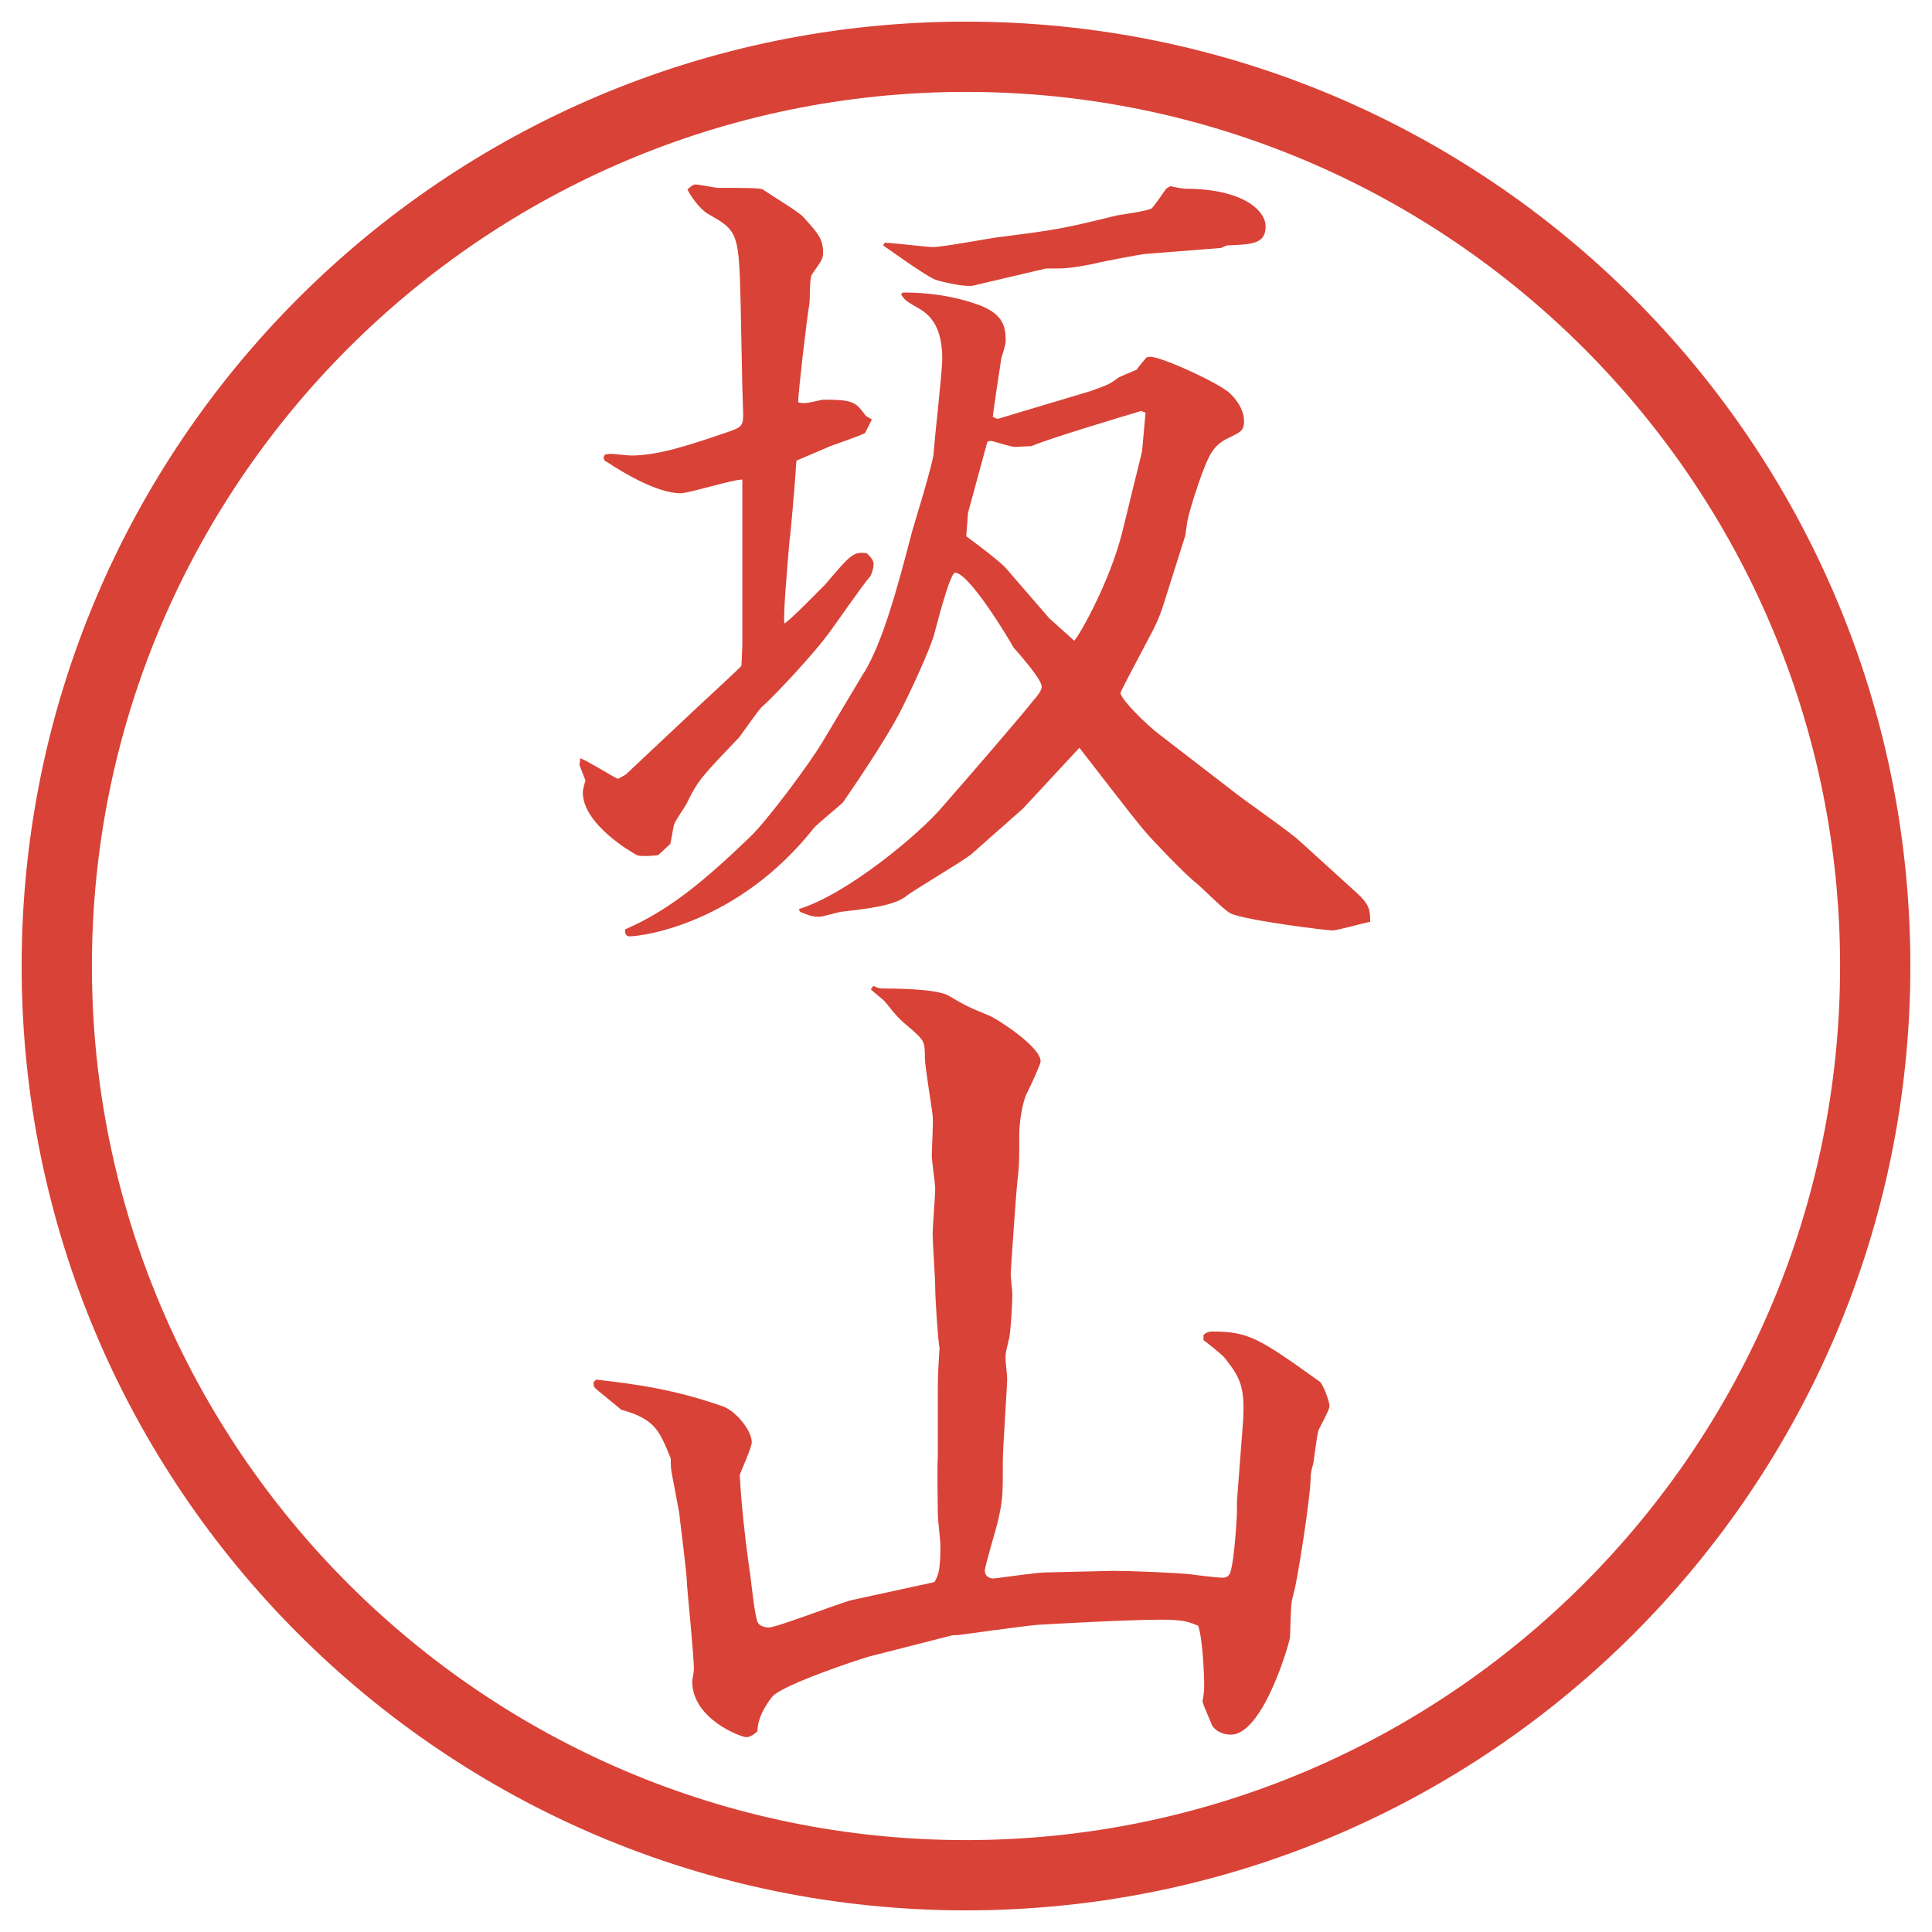
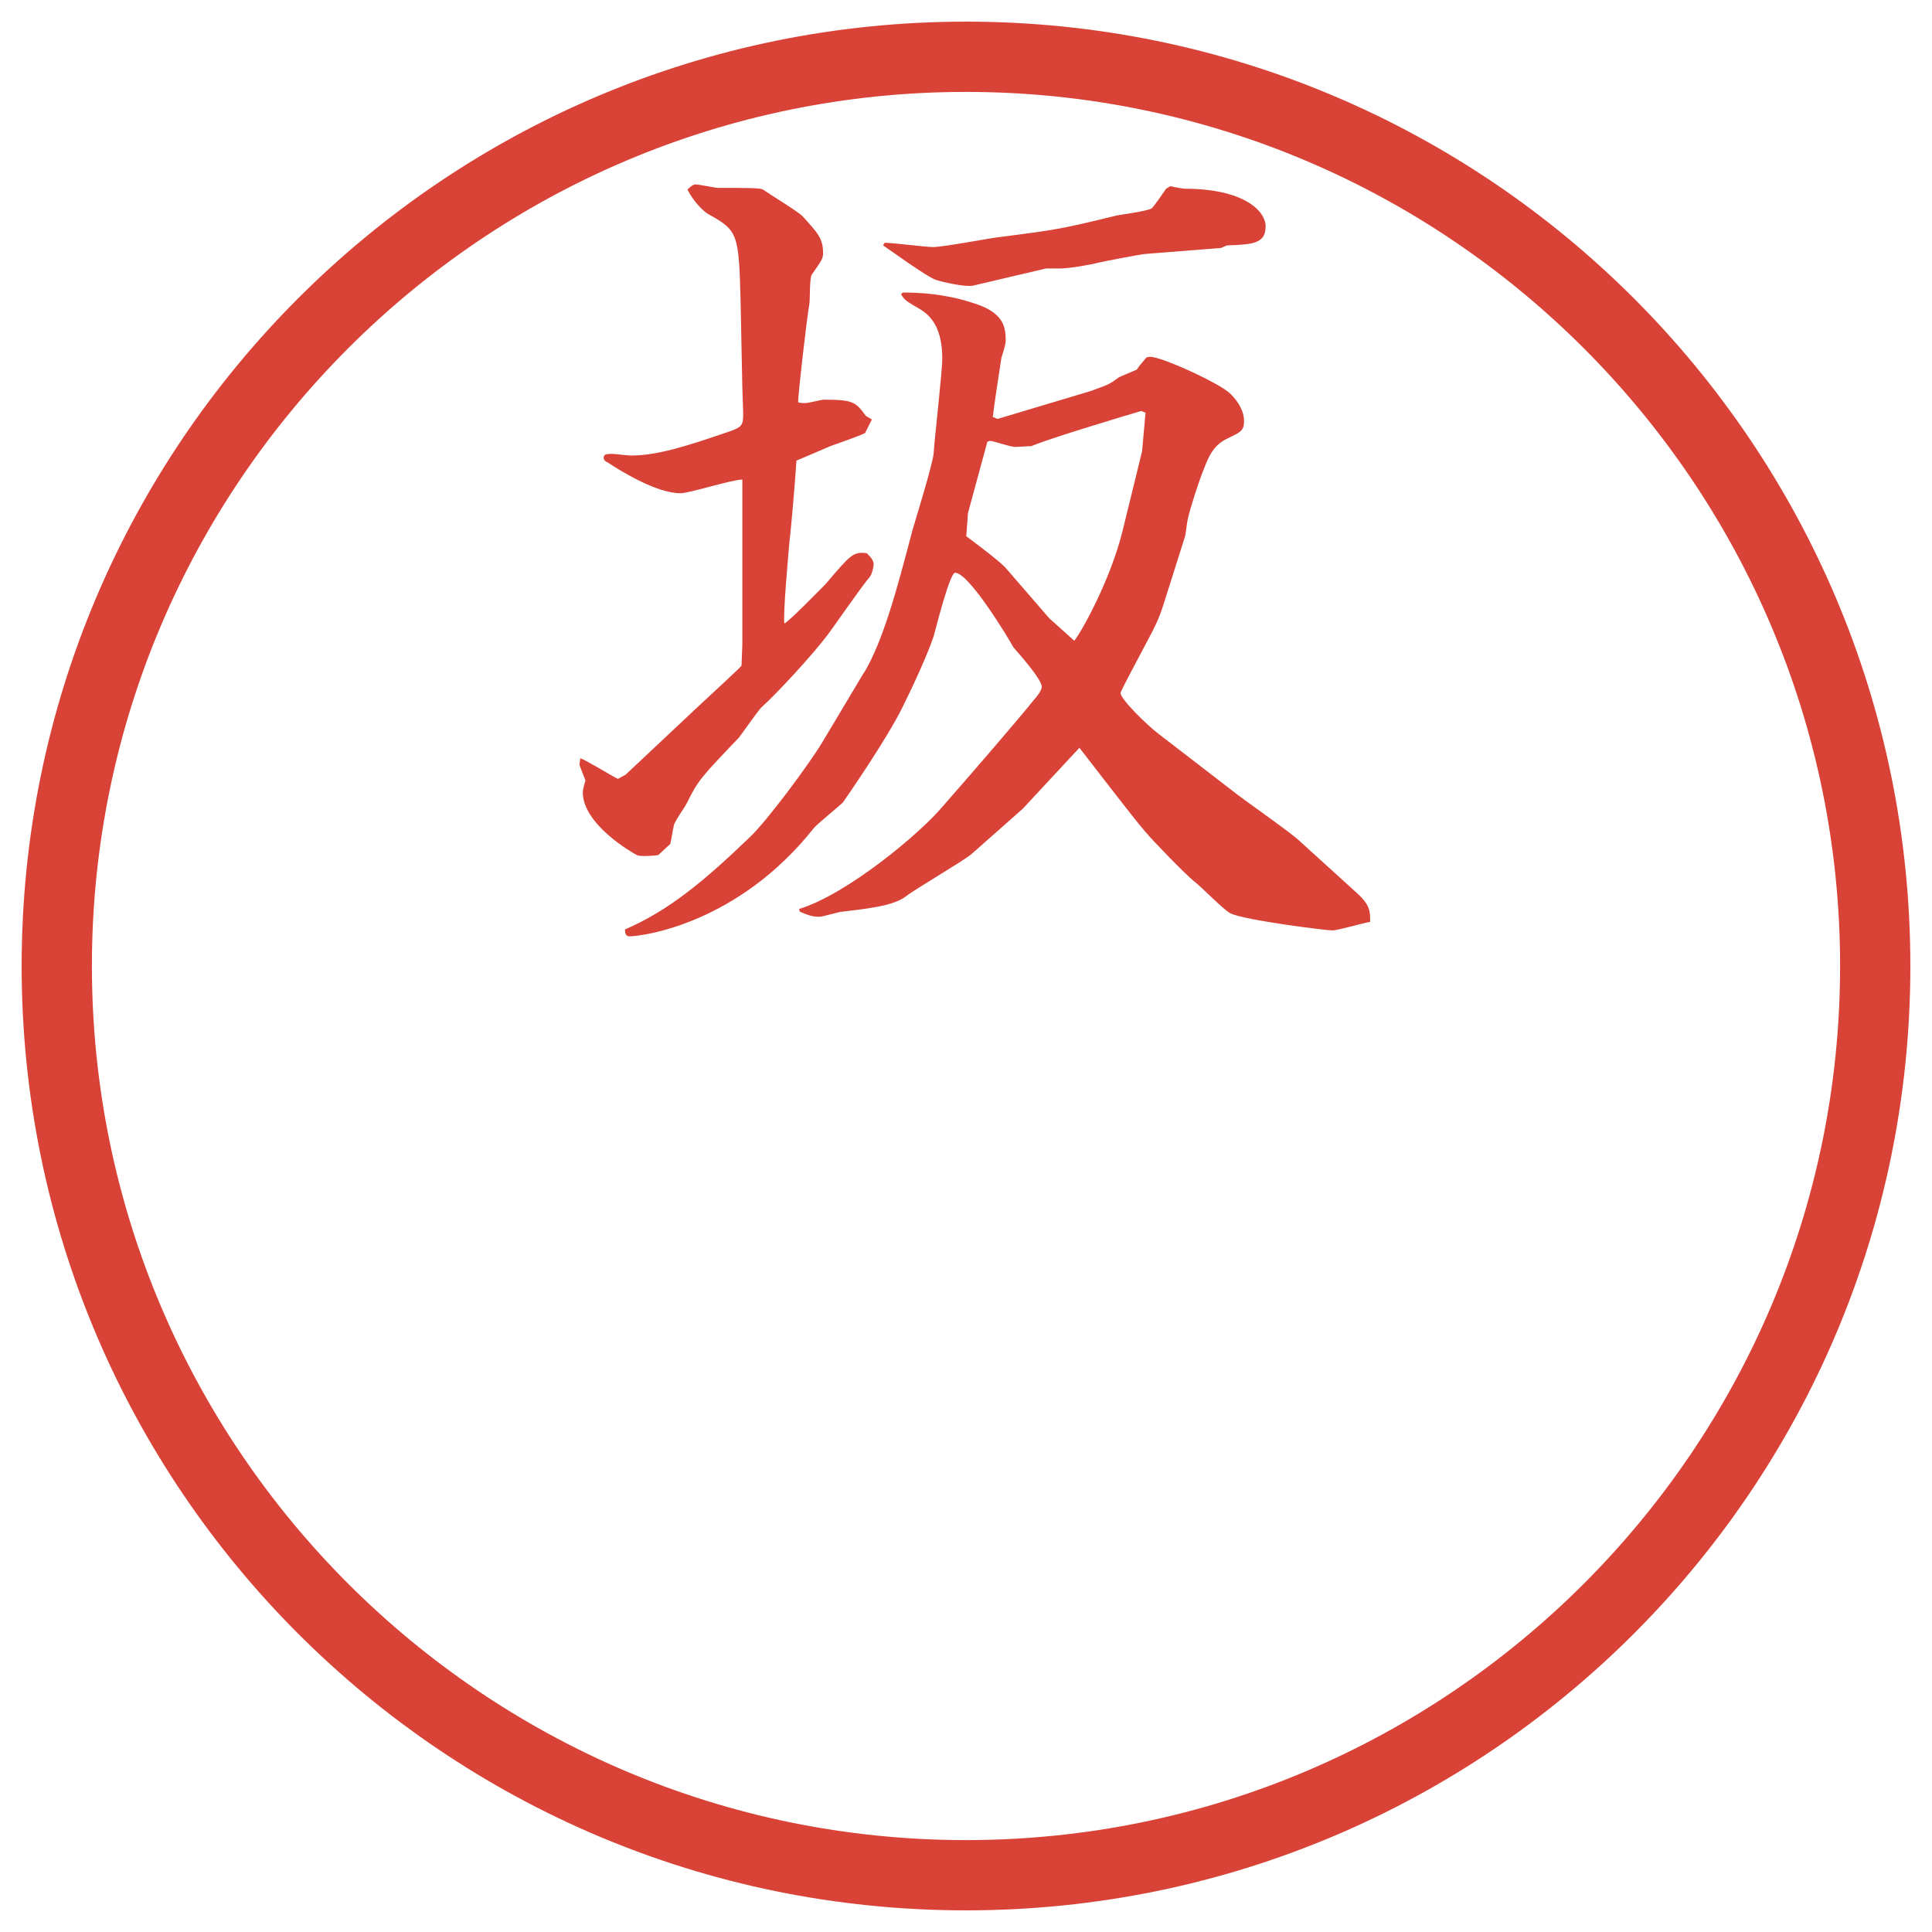
<svg xmlns="http://www.w3.org/2000/svg" id="_レイヤー_1" data-name="レイヤー_1" version="1.1" viewBox="0 0 27.496 27.496">
  <g id="_楕円形_1" data-name="楕円形_1">
-     <path d="M13.748,1.308c6.859,0,12.44,5.581,12.44,12.44s-5.581,12.44-12.44,12.44S1.308,20.607,1.308,13.748,6.889,1.308,13.748,1.308M13.748.308C6.325.308.308,6.325.308,13.748s6.017,13.44,13.44,13.44,13.44-6.017,13.44-13.44S21.171.308,13.748.308h0Z" fill="#d94236" />
+     <path d="M13.748,1.308c6.859,0,12.44,5.581,12.44,12.44s-5.581,12.44-12.44,12.44S1.308,20.607,1.308,13.748,6.889,1.308,13.748,1.308M13.748.308C6.325.308.308,6.325.308,13.748s6.017,13.44,13.44,13.44,13.44-6.017,13.44-13.44S21.171.308,13.748.308Z" fill="#d94236" />
  </g>
  <g>
    <path d="M8.258,10.792c.085.024.452.256.537.293l.11-.061,1.013-.952c.208-.195.61-.562.635-.598l.012-.293v-2.356c-.146,0-.757.195-.879.195-.33,0-.818-.293-1.038-.439-.061-.024-.073-.073-.037-.11.037-.012.073-.012.098-.012s.232.024.269.024c.378,0,.793-.134,1.367-.33.22-.073.232-.098.232-.269,0-.049-.012-.33-.012-.366l-.024-1.184c-.024-1.013-.037-1.05-.452-1.282-.073-.037-.22-.183-.305-.354.012-.012.073-.073.11-.073.061,0,.281.049.33.049.427,0,.598,0,.635.024.085.061.488.305.562.378.22.244.293.317.293.525,0,.085-.024.11-.159.305-.037.049-.024.366-.037.427-.037.208-.159,1.27-.159,1.392.037.012.073.012.098.012.049,0,.232-.049.269-.049.427,0,.452.037.598.232l.085.049-.098.195c-.134.061-.354.134-.488.183-.366.159-.403.171-.488.208-.024.378-.085,1.062-.098,1.135-.012.146-.098,1.086-.073,1.184.098-.061.5-.476.586-.562.354-.415.391-.464.586-.439.049.049.098.098.098.159,0,.037-.024.134-.049.171-.11.122-.537.745-.623.854-.195.256-.684.793-.928,1.013-.049.049-.269.366-.317.427-.525.549-.586.61-.745.94-.024.049-.183.269-.183.317-.012.049-.037.208-.049.256l-.171.159c-.061.012-.269.024-.305,0-.073-.037-.769-.439-.769-.891,0-.049.024-.122.037-.171l-.085-.22.012-.098ZM12.299,9.571c.269-.452.464-1.172.684-2.014.049-.171.293-.952.305-1.111.012-.208.122-1.147.122-1.343,0-.317-.085-.562-.305-.696-.208-.122-.232-.134-.281-.22l.024-.024c.378,0,.732.049,1.099.183.342.134.366.317.366.513,0,.024-.024.122-.061.232-.025.159-.11.72-.123.842.037.012.061.037.085.024.207-.061,1.183-.354,1.306-.391.231-.085.256-.085.402-.195.049-.024.171-.073.256-.11.037-.061.098-.122.135-.171.024-.012.049-.012.061-.012.159,0,.989.378,1.136.525.062.061.195.208.195.391,0,.146-.062.159-.231.244-.208.098-.27.256-.342.439-.062.146-.208.598-.232.732-.012.061-.024.195-.037.232l-.305.964c-.061.195-.122.317-.22.5-.134.256-.391.732-.391.757,0,.085.366.452.562.598l1.014.781c.146.122.854.61.977.732l.793.72c.207.183.207.269.207.427-.085.012-.463.122-.537.122-.085,0-1.257-.146-1.452-.244-.098-.049-.427-.391-.513-.452-.135-.11-.586-.574-.708-.72-.159-.183-.794-1.013-.928-1.184l-.805.867-.732.647c-.134.11-.806.5-.928.598-.183.146-.61.183-.903.22-.049,0-.281.073-.33.073-.061,0-.122,0-.281-.073l-.012-.037c.684-.208,1.721-1.074,2.039-1.453.439-.5,1.123-1.294,1.306-1.526.037-.037.11-.134.11-.183,0-.11-.329-.476-.403-.562-.072-.134-.634-1.062-.83-1.062-.073,0-.256.72-.305.903-.085.256-.293.708-.439,1.001-.232.476-.83,1.331-.854,1.367-.049.049-.366.305-.415.366-1.074,1.355-2.429,1.538-2.625,1.538-.049,0-.061-.049-.061-.098.623-.269,1.123-.684,1.782-1.318.244-.232.842-1.038,1.025-1.343l.598-1.001ZM12.592,3.455c.11,0,.586.061.684.061.159,0,.842-.134.977-.146.768-.098.853-.11,1.647-.305.073-.012.427-.061.488-.098.024-.012.183-.244.208-.281l.061-.037c.037.012.184.037.207.037.818,0,1.148.305,1.148.537,0,.244-.184.256-.537.269-.025,0-.062.024-.098.037l-1.074.085c-.049,0-.611.11-.66.122-.146.037-.427.085-.561.085h-.195l-1.038.244c-.098.024-.439-.049-.537-.085-.134-.049-.635-.415-.745-.488l.024-.037ZM14.936,8.802l.353.317c.109-.134.513-.867.684-1.55l.281-1.147.049-.549-.062-.024c-.329.098-1.305.391-1.562.5-.036,0-.208.012-.231.012-.062,0-.318-.085-.342-.085s-.061,0-.061.037l-.269.989-.024.33c.098.073.476.354.562.452l.623.72Z" fill="#d94236" />
-     <path d="M8.49,19.635c.635.073,1.123.146,1.794.379.183.061.415.342.415.512,0,.074-.146.391-.171.465.024.439.073.879.134,1.318.024.121.073.684.122.781.024.049.098.072.159.072.11,0,.989-.342,1.184-.391l1.123-.244.049-.012c.049-.086.085-.146.085-.513,0-.073-.037-.378-.037-.452,0-.121-.012-.684,0-.805v-.989c0-.195.012-.378.024-.573-.024-.123-.061-.709-.061-.855,0-.121-.037-.658-.037-.769,0-.098.037-.55.037-.635s-.049-.403-.049-.476c0-.086.024-.488.012-.574-.012-.122-.11-.695-.11-.818,0-.231-.012-.244-.171-.39-.22-.183-.22-.195-.391-.403,0-.012-.171-.146-.208-.183l.037-.049c.049.024.085.037.122.037.122,0,.757,0,.94.098.269.159.305.171.598.293.11.049.72.439.72.646,0,.037-.121.306-.195.452-.072.146-.109.439-.109.586,0,.391,0,.439-.024.647-.013.072-.098,1.281-.098,1.354,0,.013.024.244.024.28,0,.11-.024.55-.049.635-.037.159-.049.184-.049.27,0,.049.024.244.024.293,0,.109-.062.988-.062,1.172,0,.488,0,.537-.061.817-.024.122-.195.671-.195.745,0,.061.049.109.122.109.024,0,.622-.086.732-.086l.976-.023c.208,0,.843.023,1.099.049.073.012.391.049.451.049.086,0,.11-.049.123-.11.049-.183.085-.732.085-.843v-.134l.085-1.11c.037-.537-.049-.66-.256-.928-.037-.049-.256-.221-.305-.257v-.073c.036-.037.085-.049.121-.049.525,0,.672.098,1.526.708.049.024.146.28.146.354,0,.061-.146.305-.159.354-.023.073-.061.415-.072.464-.025.085-.037.146-.037.195,0,.28-.195,1.514-.244,1.66-.037.134-.037.183-.049.61,0,.061-.379,1.392-.842,1.392-.025,0-.184,0-.27-.134,0-.013-.134-.306-.134-.342.013-.049.024-.159.024-.208,0-.195-.024-.696-.086-.866-.146-.062-.231-.086-.524-.086-.476,0-1.562.061-1.757.073-.183.013-1.123.146-1.135.146-.037,0-.085,0-.122.013l-1.147.293c-.171.049-1.196.391-1.367.561-.012.013-.22.257-.22.501-.049.049-.11.085-.159.085-.073,0-.769-.256-.769-.793,0-.024.024-.146.024-.171,0-.183-.085-1.025-.098-1.196,0-.171-.098-.879-.11-1.025l-.085-.451c-.037-.184-.037-.208-.037-.33-.159-.391-.22-.562-.708-.695-.049-.049-.317-.257-.366-.306-.024-.024-.024-.036-.024-.085l.037-.037Z" fill="#d94236" />
  </g>
</svg>